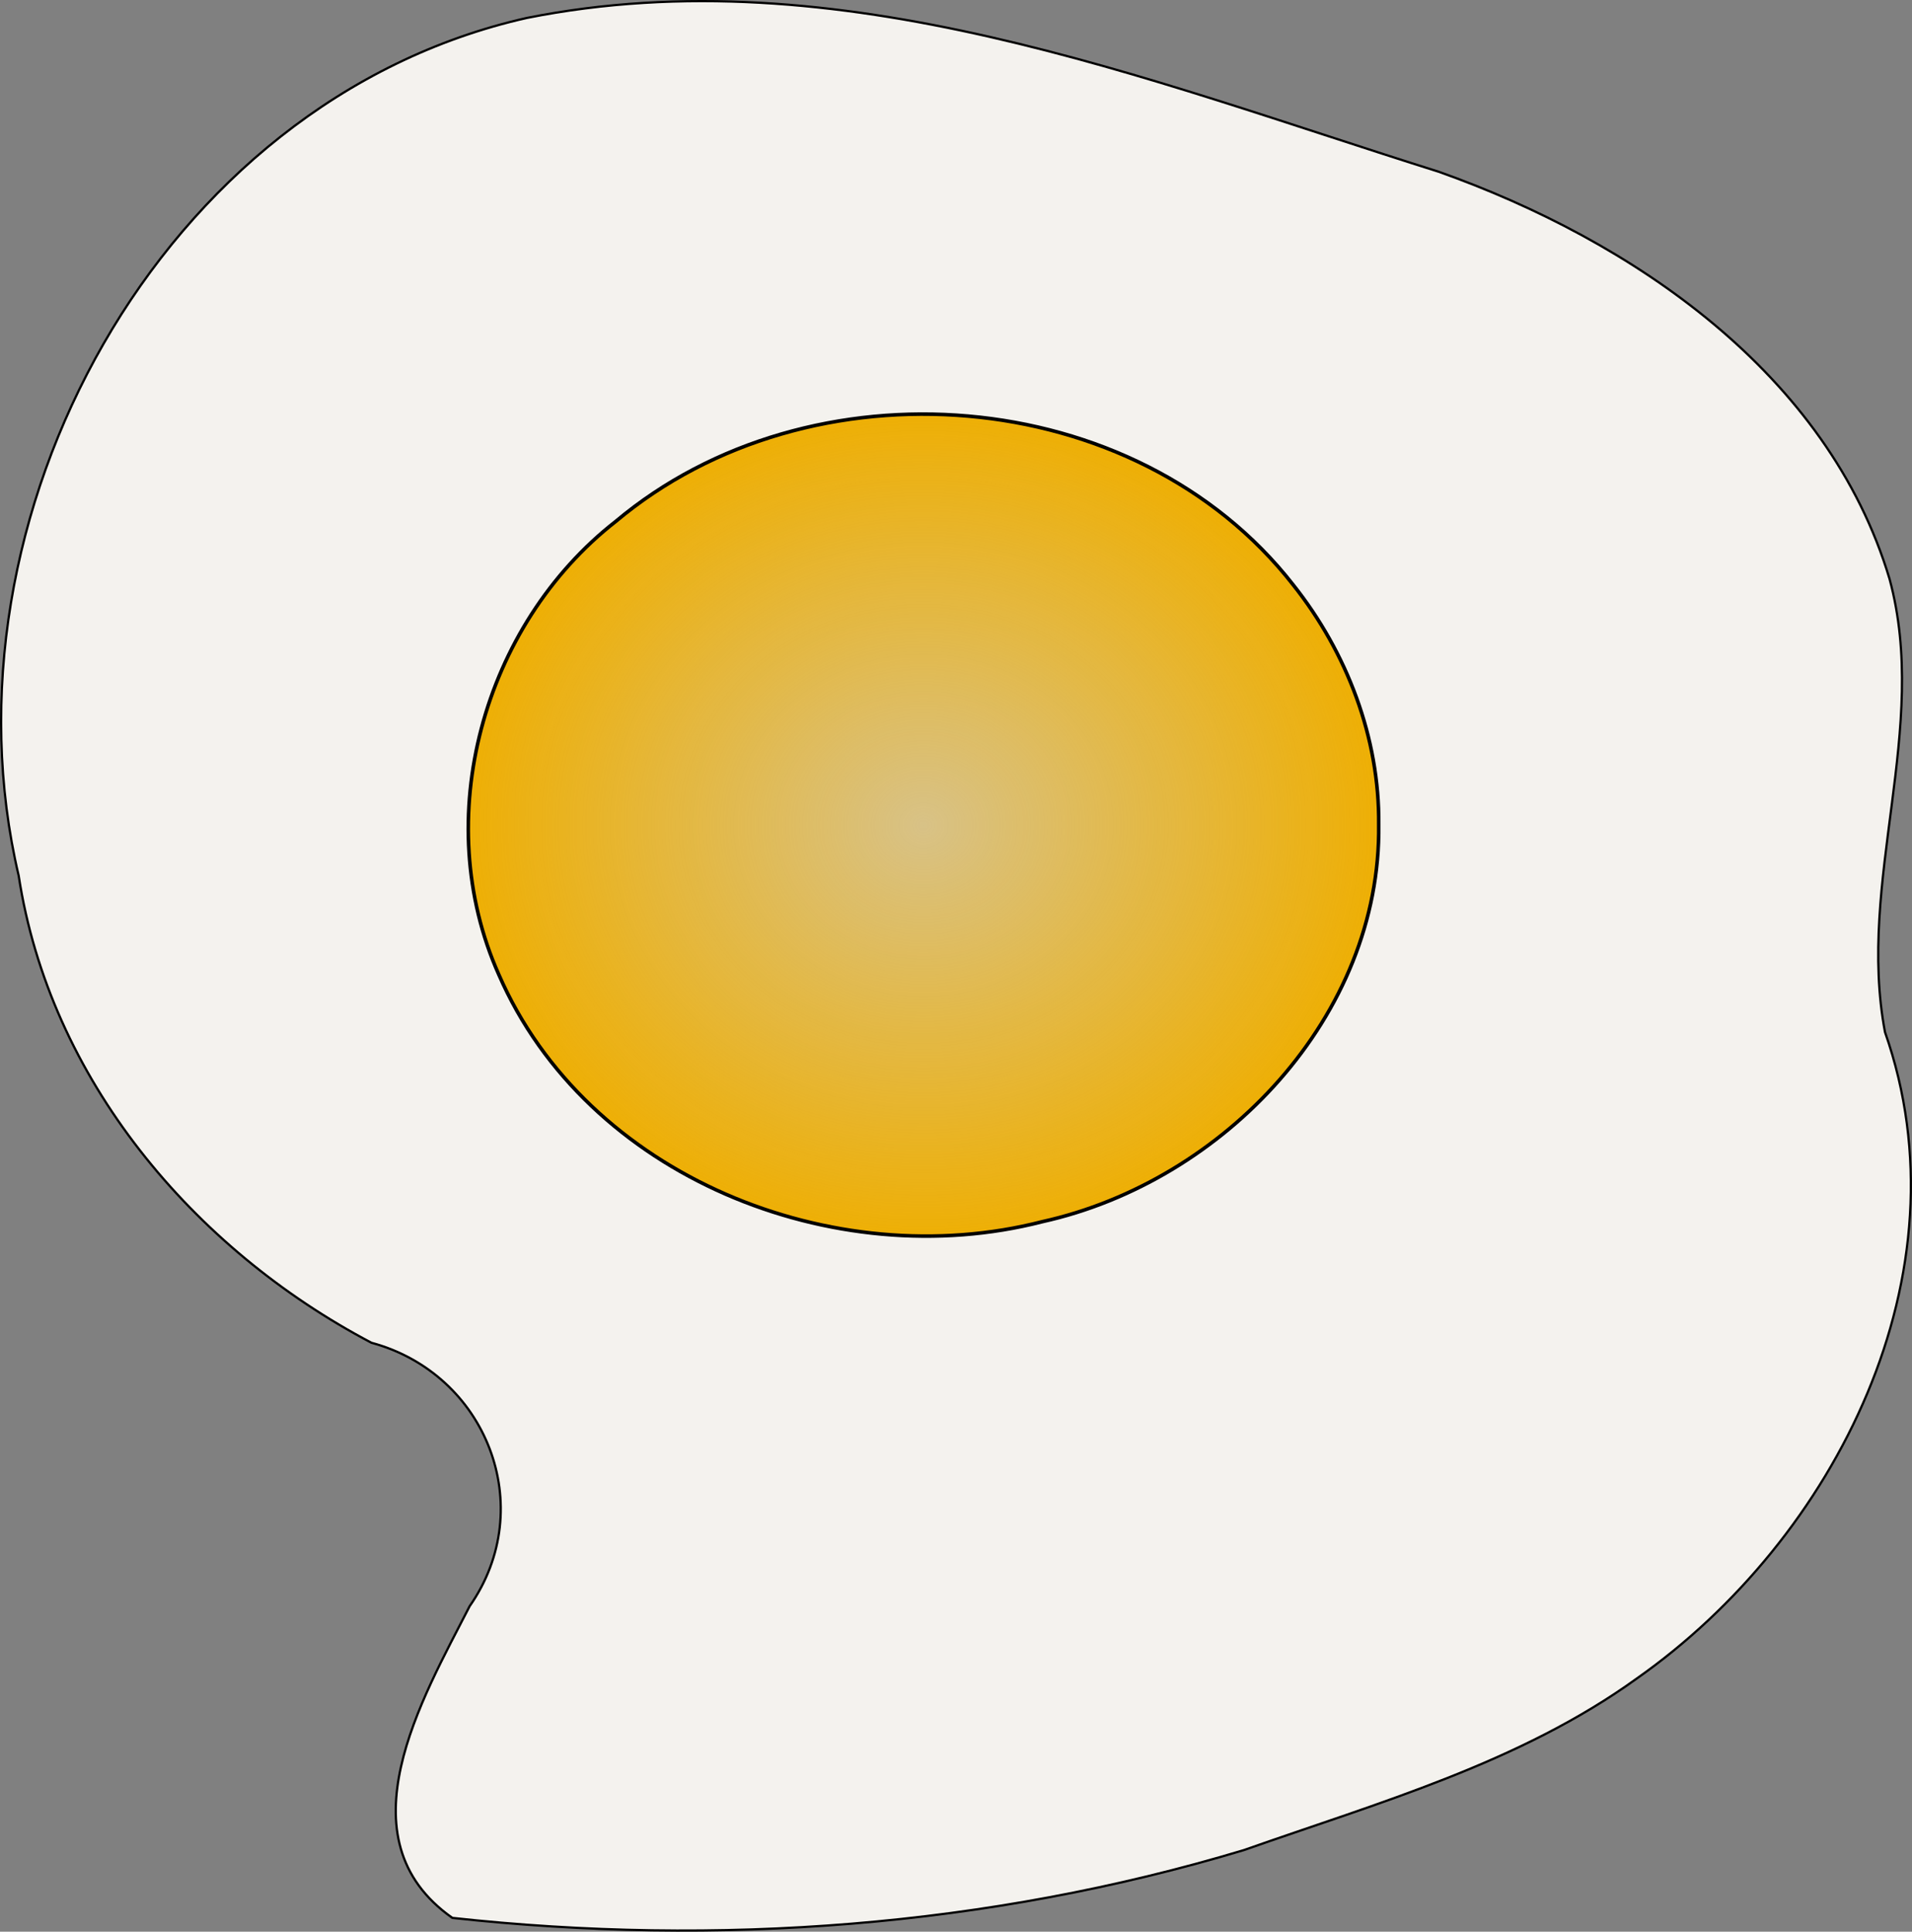
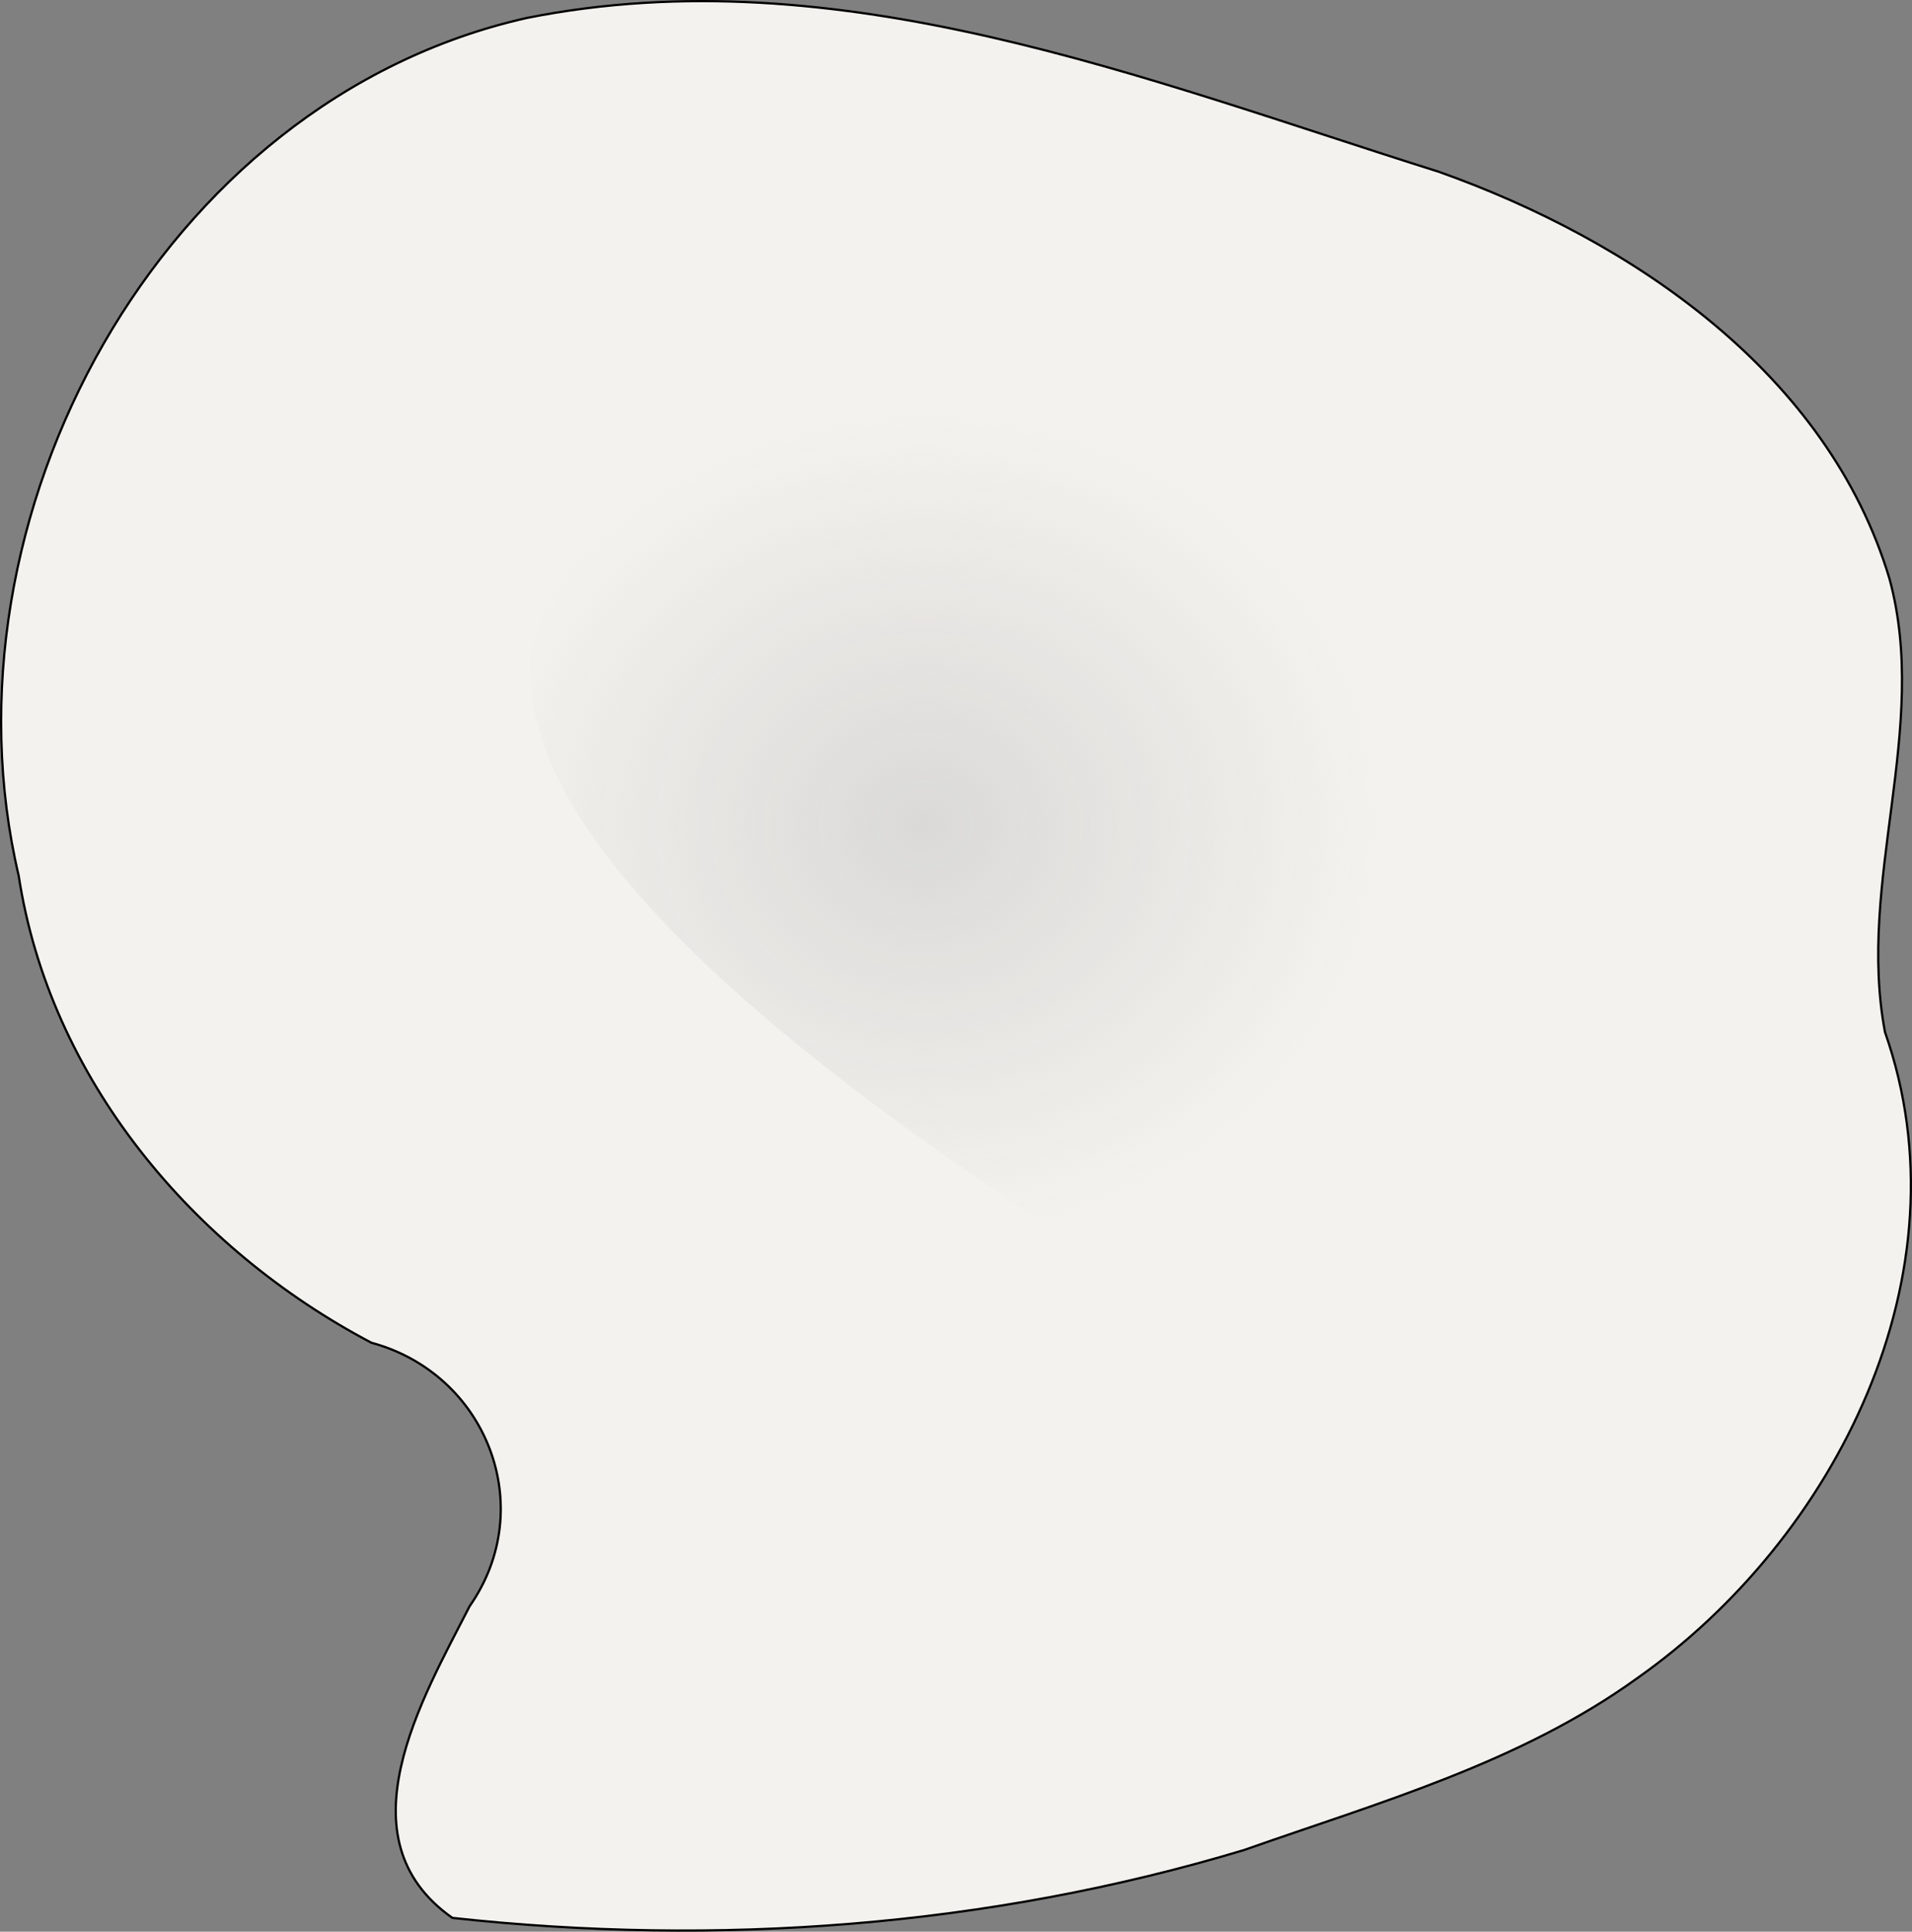
<svg xmlns="http://www.w3.org/2000/svg" xmlns:ns1="http://www.inkscape.org/namespaces/inkscape" xmlns:ns2="http://sodipodi.sourceforge.net/DTD/sodipodi-0.dtd" xmlns:xlink="http://www.w3.org/1999/xlink" width="506.836" height="512.026" id="svg2" ns1:label="Pozad  " ns2:version="0.32" ns1:version="0.44.1" ns2:docbase="D:\_petr_\School\INKSCAPE\svg\05.Ovoce, zelenina, jidlo\jidlo" ns2:docname="vejce.svg" version="1.0">
  <rect width="100%" height="100%" fill="#808080" stroke="none" />
  <defs id="defs3">
    <linearGradient ns1:collect="always" id="linearGradient2823">
      <stop style="stop-color:#ccc;stop-opacity:1;" offset="0" id="stop2825" />
      <stop style="stop-color:#ccc;stop-opacity:0;" offset="1" id="stop2827" />
    </linearGradient>
    <radialGradient ns1:collect="always" xlink:href="#linearGradient2823" id="radialGradient2829" cx="244.806" cy="192.535" fx="244.806" fy="192.535" r="120.675" gradientTransform="matrix(1,0,0,0.903,107.945,287.957)" gradientUnits="userSpaceOnUse" />
  </defs>
  <ns2:namedview id="base" pagecolor="#ffffff" bordercolor="#666666" borderopacity="1.0" ns1:pageopacity="0.0" ns1:pageshadow="2" ns1:zoom="0.49032549" ns1:cx="372.04724" ns1:cy="526.18109" ns1:document-units="px" ns1:current-layer="layer1" ns1:window-width="1024" ns1:window-height="712" ns1:window-x="-4" ns1:window-y="-4" />
  <g ns1:label="Vrstva 1" ns1:groupmode="layer" id="layer1" transform="translate(-107.945,-243.065)">
    <g id="g2831" ns1:export-filename="/media/KINGSTON/inkscape/8.b/Petra Thurlova/svg 3/Prace svg/jidlo/vejce.png" ns1:export-xdpi="90" ns1:export-ydpi="90">
      <path id="path2758" d="M 607.622,516.647 C 630.075,580.528 594.633,650.87 541.838,687.976 C 510.798,710.365 473.344,720.888 437.681,733.46 C 369.953,753.845 298.052,759.109 227.855,751.433 C 197.933,730.36 219.936,693.281 232.435,668.819 C 250.839,642.475 236.868,607.188 206.41,598.986 C 159.038,574.028 121.161,529.054 112.898,475.191 C 90.646,380.45 150.222,269.745 247.591,247.824 C 330.414,231.318 411.579,264.154 489.288,288.578 C 540.582,306.776 592.513,341.998 608.837,396.559 C 619.548,436.087 600.054,476.636 607.622,516.647 z " style="fill:#f4f2ee;fill-opacity:1;fill-rule:nonzero;stroke:black;stroke-width:0.595;stroke-miterlimit:4;stroke-opacity:1" />
-       <path id="path1871" d="M 473.418,461.641 C 474.077,512.379 432.373,556.235 384.237,566.891 C 329.02,581.09 263.48,555.008 240.156,501.367 C 221.759,460.19 235.898,408.799 271.174,381.27 C 322.633,338.029 408.881,344.461 450.743,398.085 C 464.987,416.006 473.644,438.627 473.418,461.641 z " style="fill:#eeaf05;fill-opacity:1;fill-rule:nonzero;stroke:black;stroke-width:0.943;stroke-miterlimit:4;stroke-dasharray:none;stroke-opacity:1" />
-       <path style="opacity:0.65;fill:url(#radialGradient2829);fill-opacity:1;fill-rule:nonzero;stroke:none;stroke-width:0.943;stroke-miterlimit:4;stroke-dasharray:none;stroke-opacity:1" d="M 473.418,461.641 C 474.077,512.379 432.373,556.235 384.237,566.891 C 329.02,581.09 263.48,555.008 240.156,501.367 C 221.759,460.19 235.898,408.799 271.174,381.27 C 322.633,338.029 408.881,344.461 450.743,398.085 C 464.987,416.006 473.644,438.627 473.418,461.641 z " id="path1934" />
+       <path style="opacity:0.65;fill:url(#radialGradient2829);fill-opacity:1;fill-rule:nonzero;stroke:none;stroke-width:0.943;stroke-miterlimit:4;stroke-dasharray:none;stroke-opacity:1" d="M 473.418,461.641 C 474.077,512.379 432.373,556.235 384.237,566.891 C 221.759,460.19 235.898,408.799 271.174,381.27 C 322.633,338.029 408.881,344.461 450.743,398.085 C 464.987,416.006 473.644,438.627 473.418,461.641 z " id="path1934" />
    </g>
  </g>
</svg>